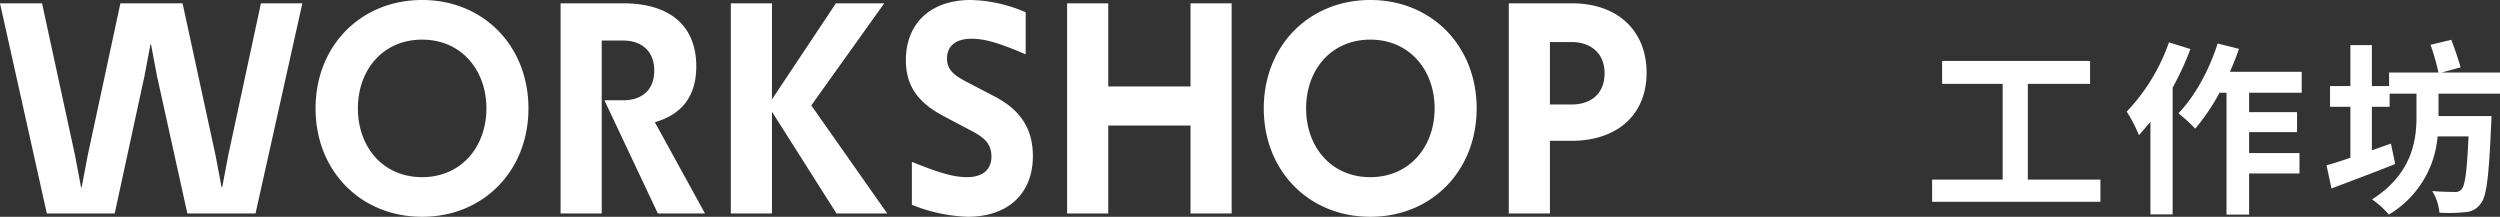
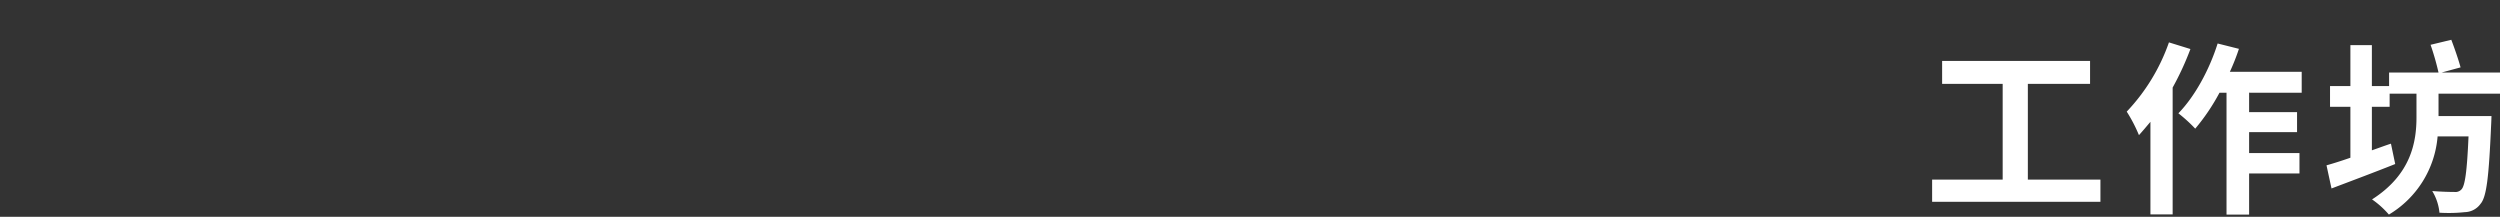
<svg xmlns="http://www.w3.org/2000/svg" width="499.575" height="43.32" viewBox="0 0 499.575 43.32">
  <rect x="0" y="0" width="499.575" height="43.32" fill="#333333" stroke="none" />
  <g id="workshop_heading" transform="translate(-295.68 -7395.34)">
-     <path id="Path_4967" data-name="Path 4967" d="M11.04,0H24.6l5.94-27.42,1.2-6.36h.12l1.2,6.36L39.12,0H52.74L62.1-42H53.82L47.28-11.58l-1.2,6.36h-.12l-1.2-6.36L38.16-42H25.74L19.2-11.58,18-5.22h-.12l-1.2-6.36L10.08-42H1.68Zm75-42.66c-12.3,0-21.3,9.18-21.3,21.66S73.74.66,86.04.66C98.28.66,107.28-8.52,107.28-21S98.28-42.66,86.04-42.66ZM73.2-21c0-7.68,4.98-13.74,12.84-13.74,7.8,0,12.84,6.06,12.84,13.74S93.84-7.26,86.04-7.26C78.18-7.26,73.2-13.32,73.2-21Zm40.5-21V0h8.22V-34.56h4.32c3.36,0,6.18,1.86,6.18,6,0,4.2-2.82,5.94-6.18,5.94h-3.72v.12L133.14,0h9.42L132.54-18.24c5.46-1.56,8.28-5.28,8.28-11.16,0-7.5-4.56-12.6-14.7-12.6Zm55.02,0L155.94-22.8V-42h-8.22V0h8.22V-20.34L168.84,0h10.14L163.8-21.6,178.38-42Zm21.66,22.62,5.46,2.88c2.52,1.32,3.96,2.58,3.96,5.1s-1.62,4.14-4.86,4.14c-3,0-6.12-1.08-11.04-3.06v8.58A32.436,32.436,0,0,0,195.06.66c8.04,0,13.02-4.62,13.02-12.12,0-5.82-2.82-9.42-7.68-11.94l-5.52-2.88c-2.4-1.26-3.96-2.34-3.96-4.68,0-2.4,1.62-3.96,4.92-3.96,2.94,0,6,1.08,10.8,3.12v-8.4a28.845,28.845,0,0,0-10.98-2.46c-7.98,0-12.96,4.62-12.96,12.06C182.7-25.08,185.58-21.9,190.38-19.38ZM214.92-42V0h8.22V-17.58h16.44V0h8.22V-42h-8.22v16.62H223.14V-42Zm60.6-.66c-12.3,0-21.3,9.18-21.3,21.66s9,21.66,21.3,21.66c12.24,0,21.24-9.18,21.24-21.66S287.76-42.66,275.52-42.66ZM262.68-21c0-7.68,4.98-13.74,12.84-13.74,7.8,0,12.84,6.06,12.84,13.74S283.32-7.26,275.52-7.26C267.66-7.26,262.68-13.32,262.68-21Zm40.5-21V0h8.22V-14.52h4.32c8.88,0,15-4.98,15-13.62,0-7.98-5.34-13.86-15-13.86Zm8.22,20.22V-34.26h4.32c3.42,0,6.6,1.86,6.6,6.24,0,4.14-2.76,6.24-6.6,6.24Z" transform="translate(294 7438)" fill="#fff" />
    <path id="Path_4968" data-name="Path 4968" d="M20.905-3.774V-22.9H33.337v-4.588H3.774V-22.9h12.1V-3.774H1.776V.666H35.409v-4.44ZM49.1-31.191a38.492,38.492,0,0,1-8.436,13.838,30.067,30.067,0,0,1,2.442,4.7c.74-.814,1.517-1.739,2.294-2.664v18.5h4.44V-22.163a57.637,57.637,0,0,0,3.552-7.7ZM75.628-21.127v-4.181H61.272A43.73,43.73,0,0,0,63.085-29.9L58.83-30.969c-1.665,5.291-4.588,10.619-7.844,13.949a29.925,29.925,0,0,1,3.367,3.071A41.085,41.085,0,0,0,59.2-21.127h1.406V3.219H65.12V-5H75.184v-4.07H65.12v-4.181H74.7v-4H65.12v-3.885Zm39.627.185V-25.16H103.563l3.811-1.036c-.37-1.406-1.184-3.774-1.85-5.513l-4.144,1a52.071,52.071,0,0,1,1.591,5.55H93.092v2.7H89.651v-8.177H85.359v8.177h-4.07v4.144h4.07V-8.14c-1.813.629-3.441,1.147-4.773,1.517l1,4.625c3.7-1.406,8.362-3.145,12.728-4.884l-.851-4.07c-1.258.407-2.516.888-3.811,1.332v-8.695H93.2v-2.627h5.365v4.7c0,4.884-1.036,11.433-8.88,16.428a17.841,17.841,0,0,1,3.367,3.034A20.1,20.1,0,0,0,102.786-12.4h6.179c-.3,6.956-.7,9.842-1.406,10.582a1.63,1.63,0,0,1-1.406.518c-.814,0-2.553-.037-4.44-.185a10.178,10.178,0,0,1,1.443,4.329,30.443,30.443,0,0,0,5.069-.111,3.962,3.962,0,0,0,3.145-1.665c1.221-1.406,1.665-5.513,2.109-15.688.037-.555.074-1.85.074-1.85H102.971v-4.477Z" transform="translate(680 7435)" fill="#fff" />
  </g>
</svg>